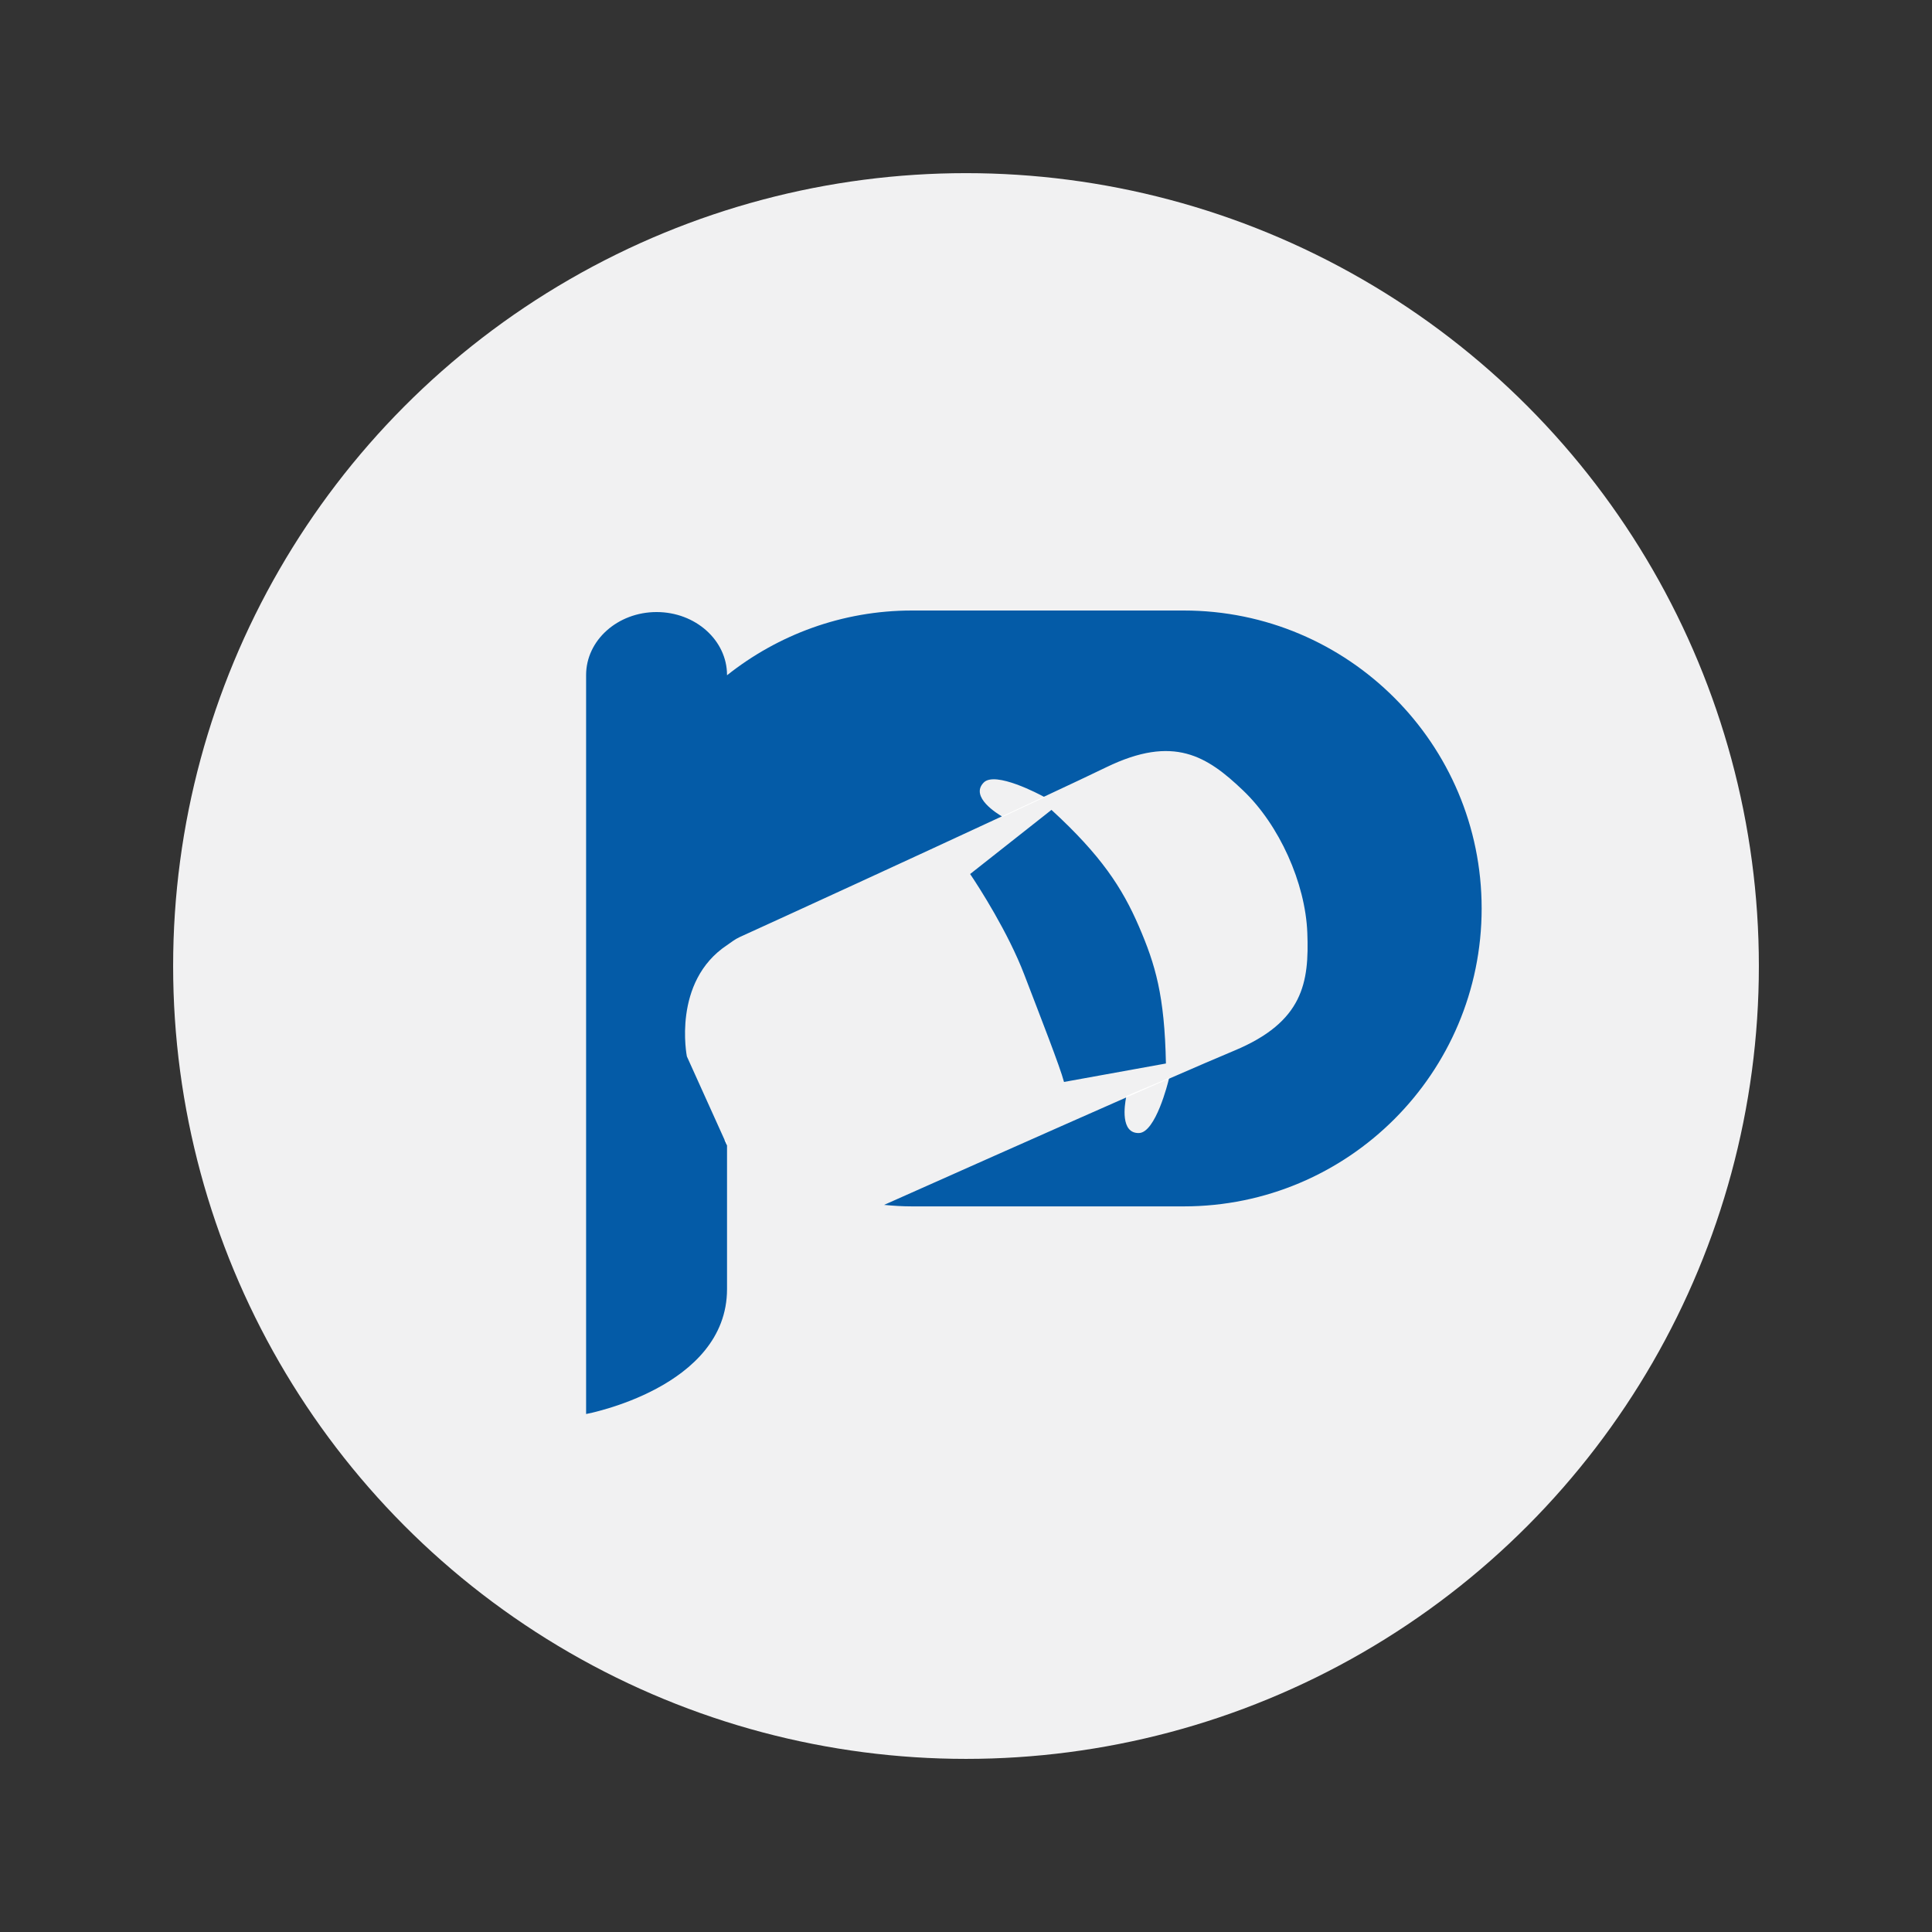
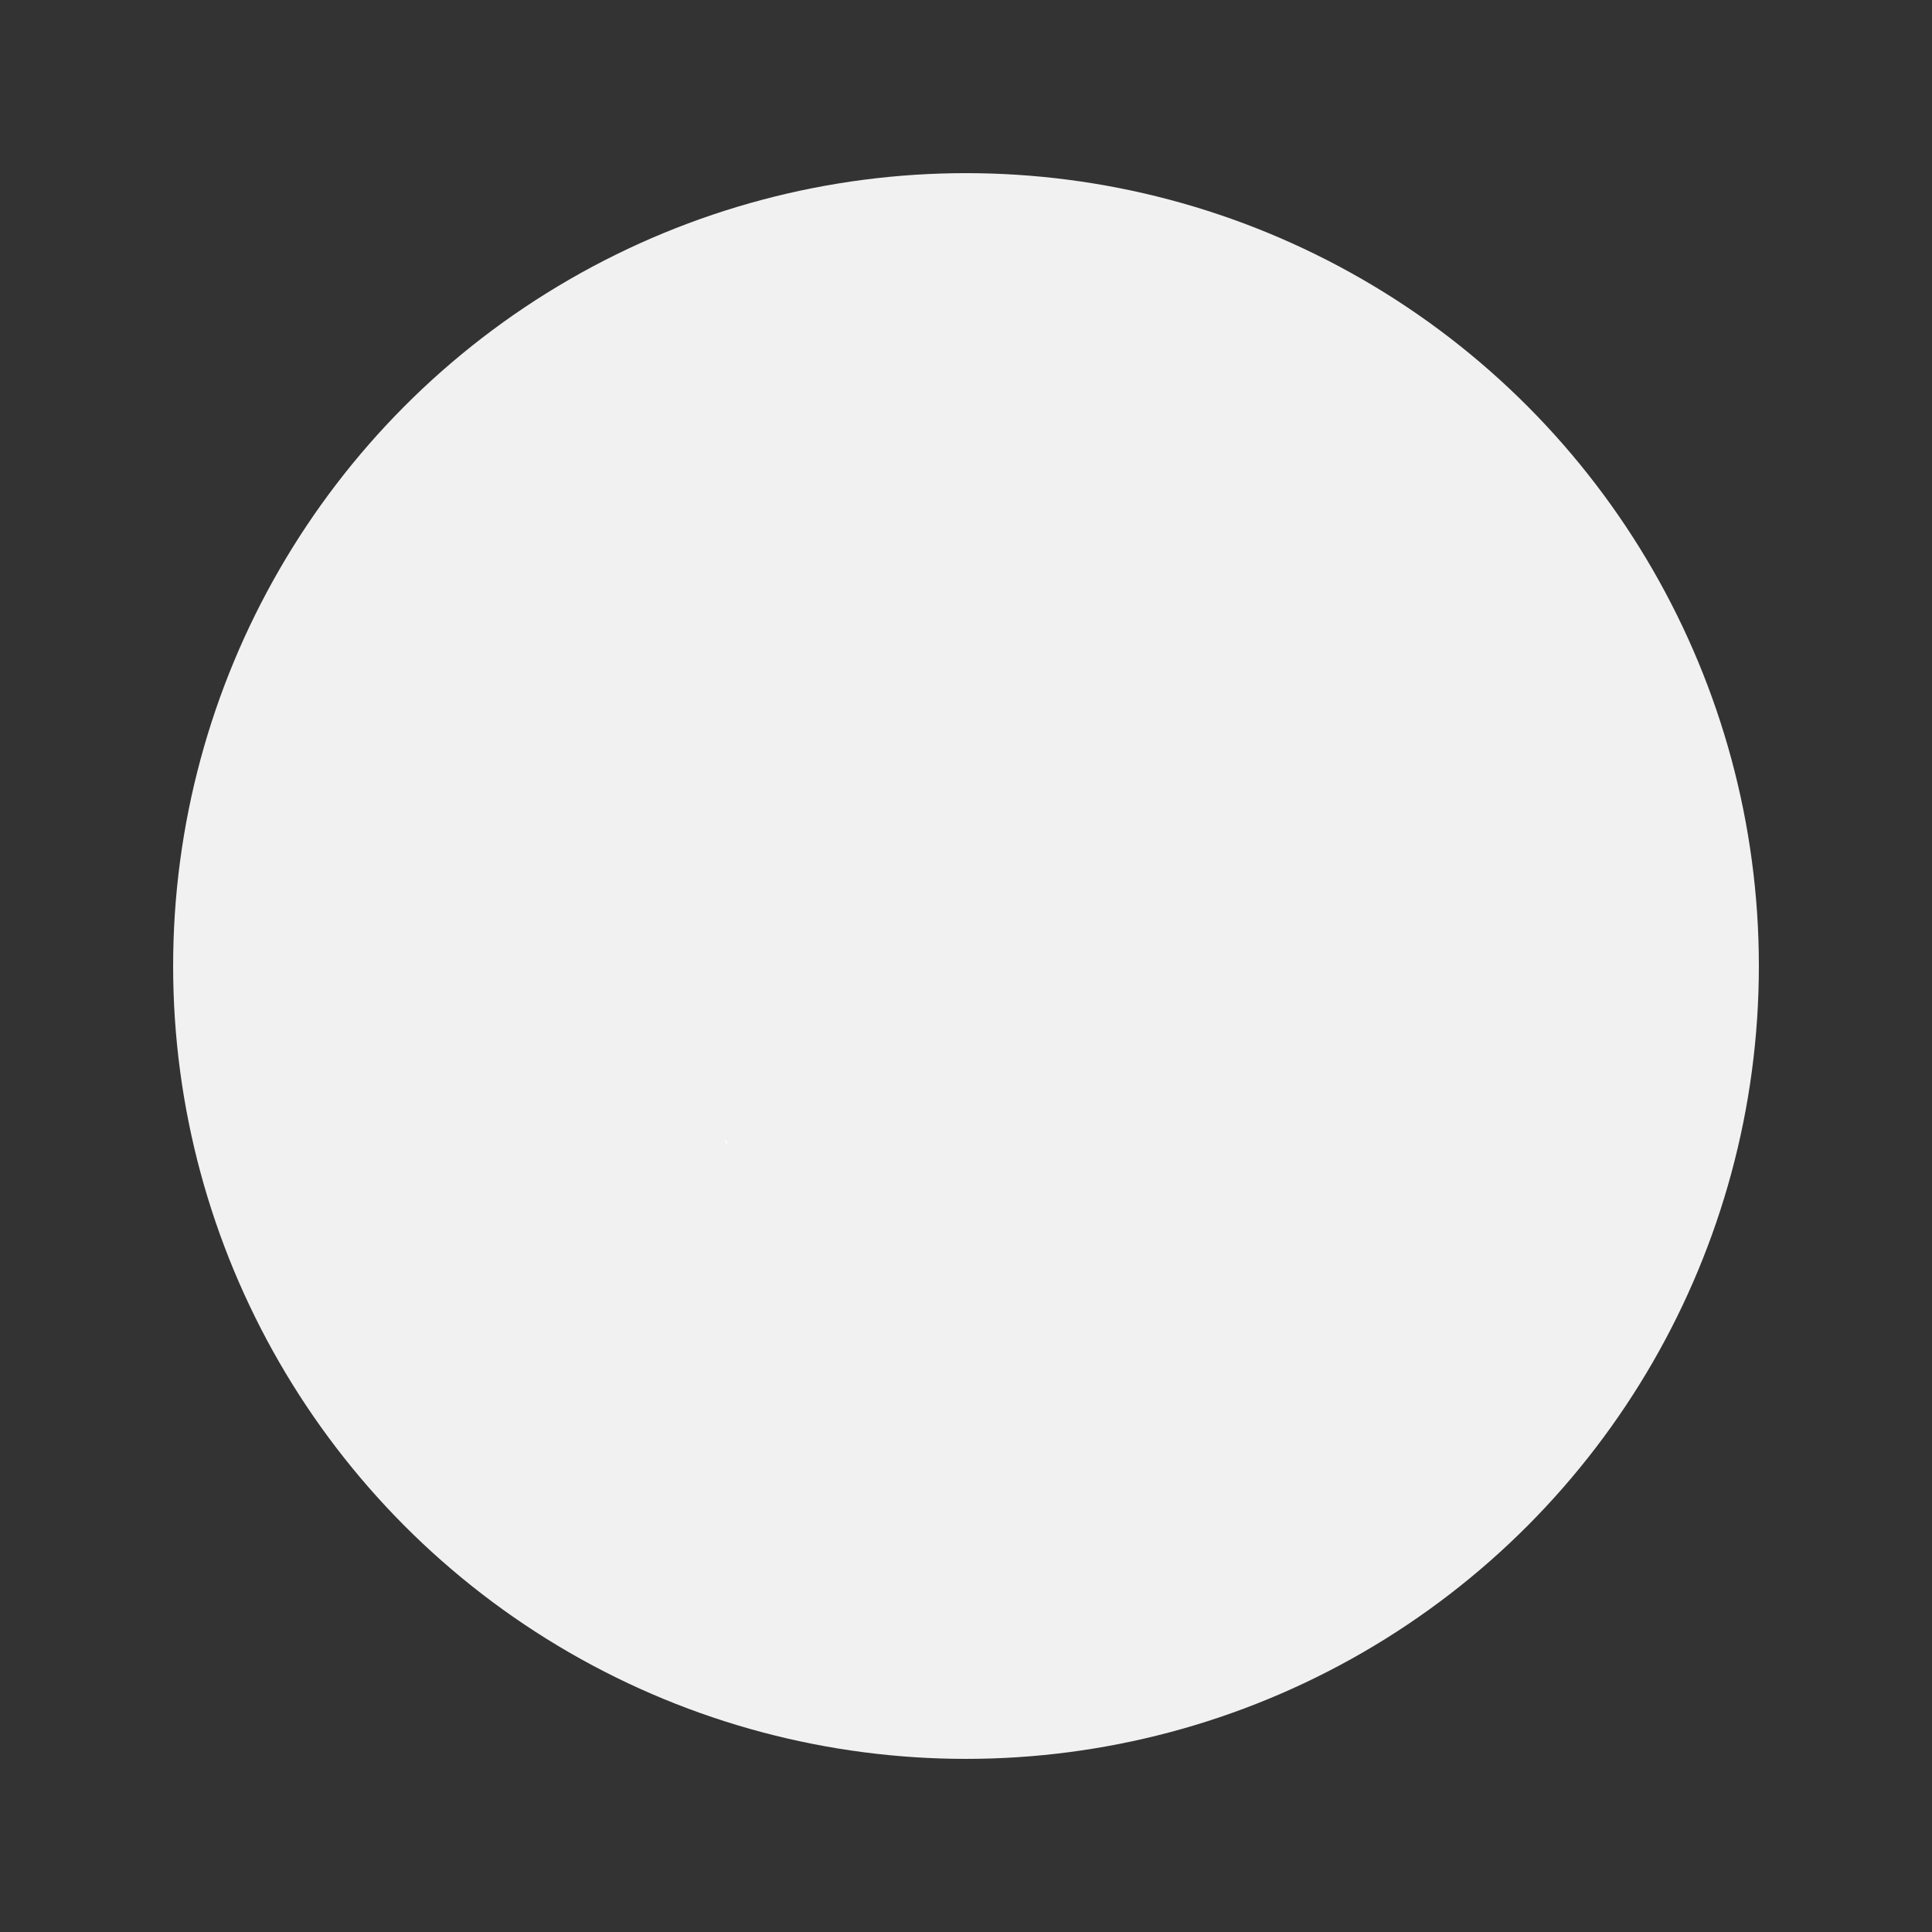
<svg xmlns="http://www.w3.org/2000/svg" version="1.1" id="Layer_1" x="0px" y="0px" width="145.582px" height="145.583px" viewBox="0 0 145.582 145.583" enable-background="new 0 0 145.582 145.583" xml:space="preserve">
  <rect x="0" y="0" width="145.582" height="145.583" fill="#333333" stroke="none" />
  <circle fill="#F1F1F2" cx="72.791" cy="72.792" r="59.745" />
  <g>
    <g>
      <g>
-         <path fill="#045BA7" d="M87.856,80.138c-0.099-5.125-0.793-7.451-2.041-10.343c-1.246-2.882-2.838-5.336-6.584-8.768     c-1.414,1.114-6.129,4.833-6.129,4.833c0.657,0.967,2.873,4.414,4.086,7.595c1.22,3.184,2.695,6.946,2.988,8.073     C80.177,81.529,86.086,80.461,87.856,80.138z M89.196,46.004H68.723c-5.269,0-10.108,1.837-13.939,4.879v-0.016     c0-2.62-2.381-4.747-5.306-4.747c-2.935,0-5.313,2.127-5.313,4.747v55.683c0,0,10.619-1.973,10.619-9.415V86.304l-0.191-0.423     l-2.835-6.277c0,0-1.128-5.626,3.026-8.385c0.31-0.206,0.575-0.435,0.954-0.608c3.64-1.656,12.712-5.819,19.758-9.095     c-0.303-0.178-2.43-1.459-1.377-2.542c0.858-0.902,4.226,0.893,4.54,1.065c1.966-0.918,3.629-1.704,4.712-2.229     c5.07-2.456,7.581-0.842,10.301,1.755c2.722,2.593,4.692,6.966,4.838,10.723c0.143,3.753-0.301,6.711-5.501,8.88     c-1.143,0.475-2.876,1.226-4.927,2.118c-0.071,0.324-1.007,4.053-2.254,4.092c-1.427,0.042-1.082-2.128-0.974-2.676     c-6.271,2.762-14.021,6.213-18.236,8.091c0.694,0.068,1.396,0.112,2.105,0.112h20.474c12.399,0,22.449-10.055,22.449-22.451     S101.596,46.004,89.196,46.004z" />
-       </g>
+         </g>
    </g>
    <path fill="#FFFFFF" d="M54.592,85.881l0.191,0.423v-0.28C54.716,85.977,54.653,85.933,54.592,85.881z" />
-     <path fill="#FFFFFF" d="M78.718,60.071c0,0-0.04-0.022-0.06-0.031c-0.984,0.462-2.047,0.954-3.163,1.477   c0.023,0.009,0.065,0.033,0.065,0.033L78.718,60.071z" />
-     <path fill="#FFFFFF" d="M84.88,82.58c0,0-0.011,0.044-0.026,0.122c1.142-0.501,2.221-0.975,3.228-1.416   c0.004-0.012,0.02-0.06,0.02-0.06L84.88,82.58z" />
  </g>
</svg>